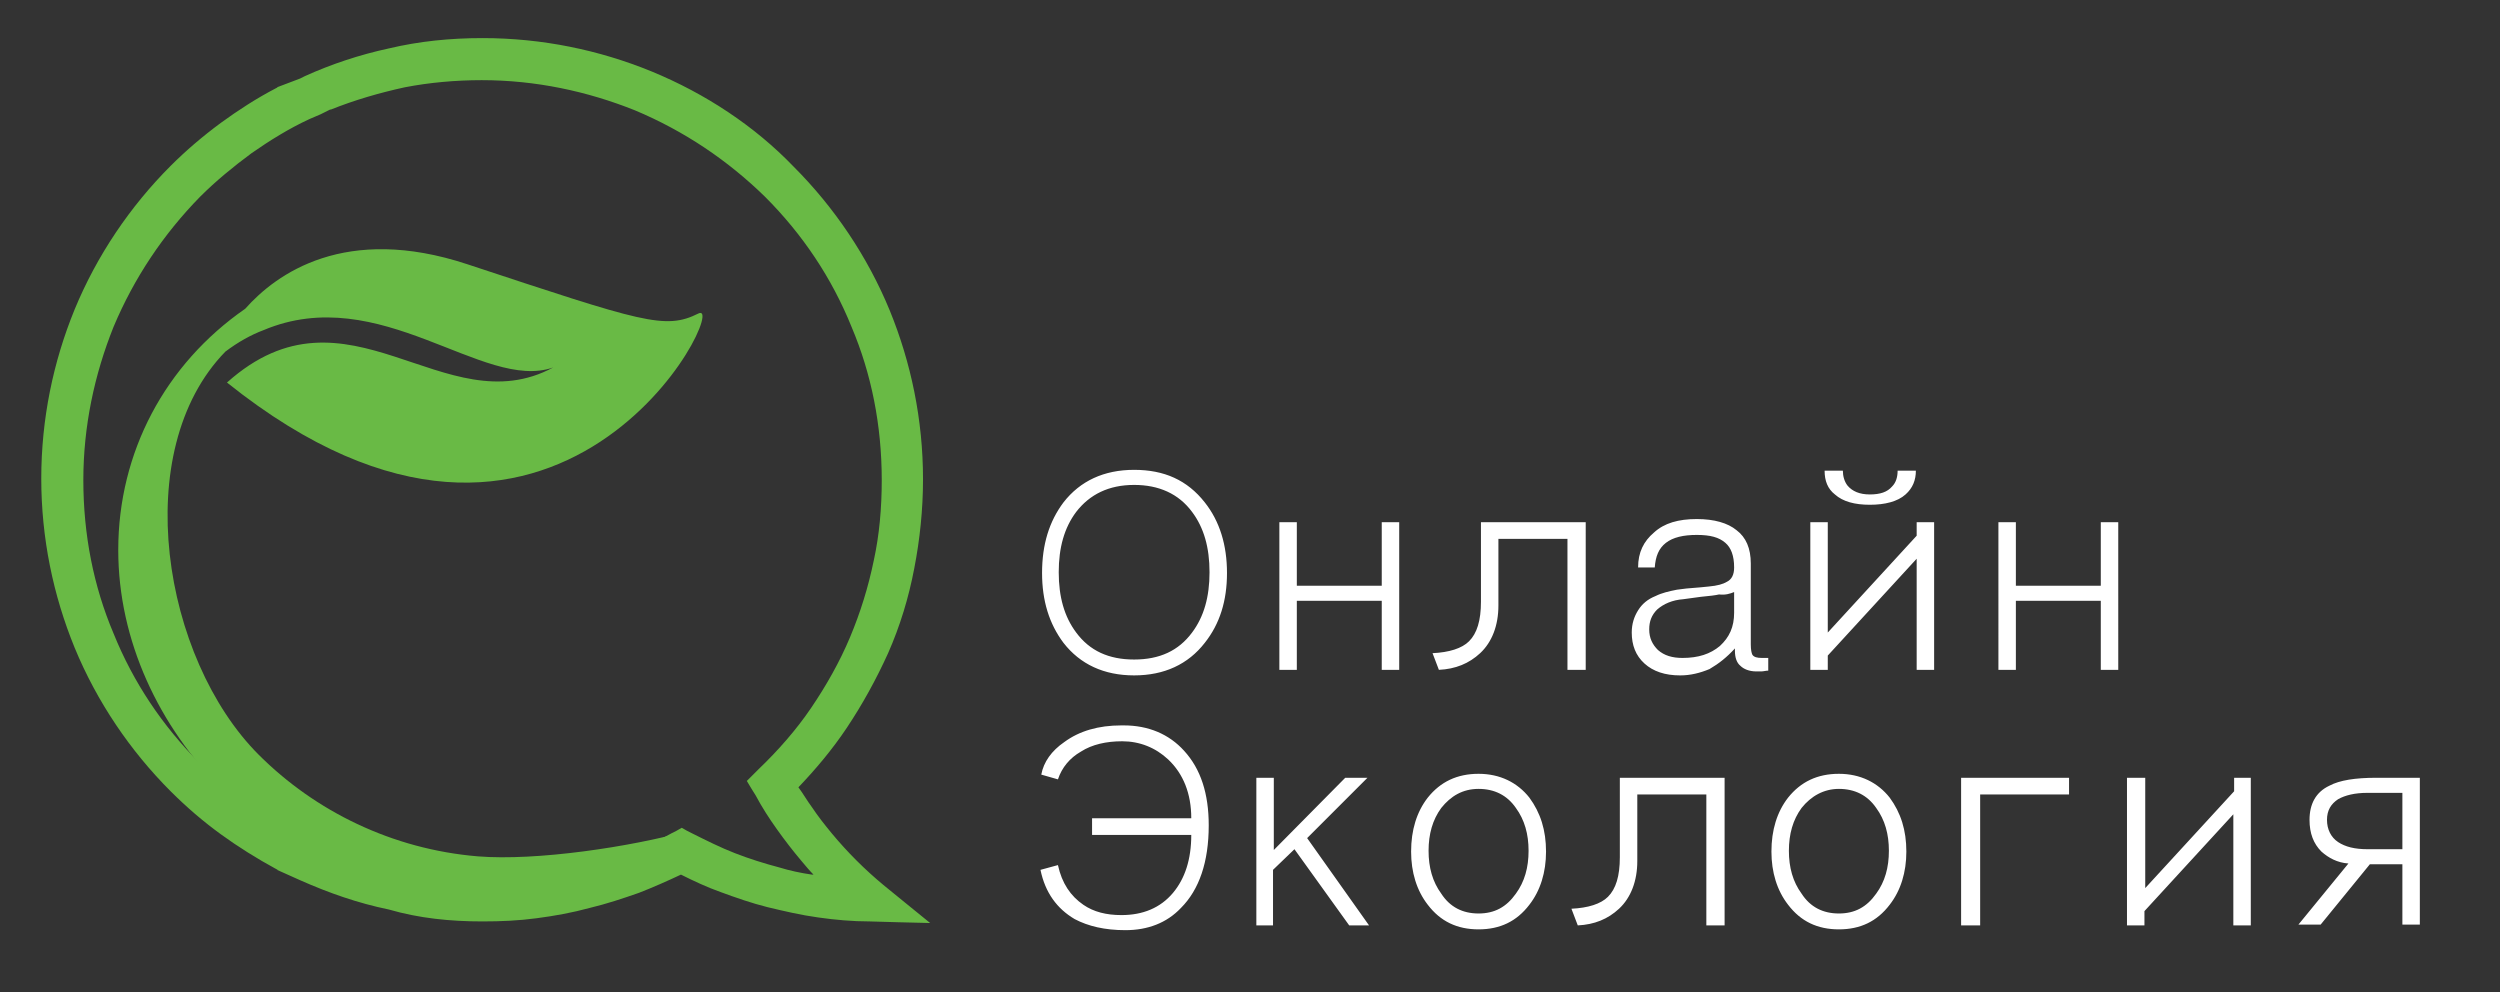
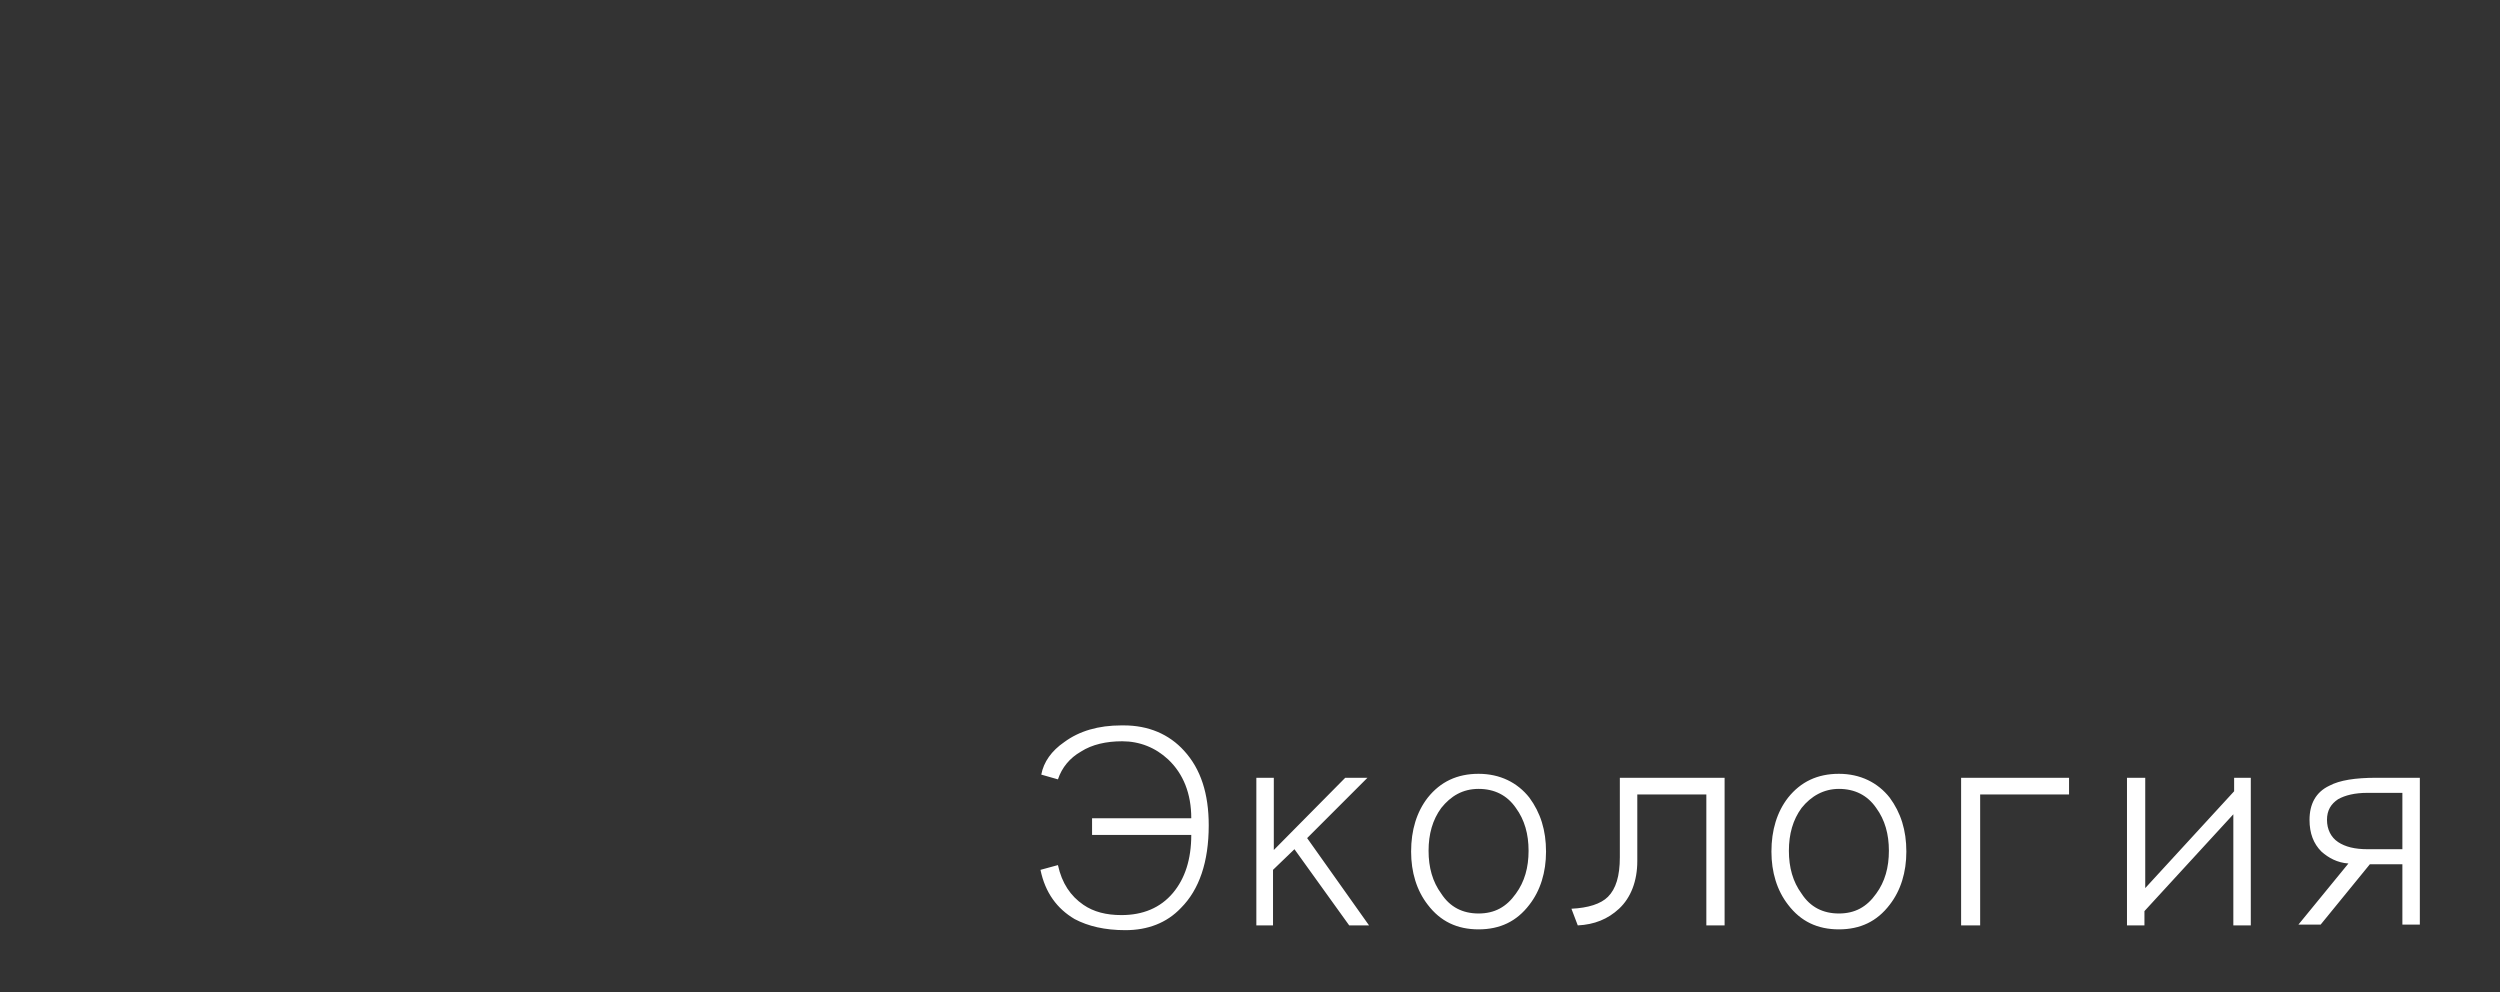
<svg xmlns="http://www.w3.org/2000/svg" version="1.1" id="Layer_1" x="0px" y="0px" viewBox="0 0 315 125" style="enable-background:new 0 0 315 125;" xml:space="preserve">
  <rect x="0" y="0" width="315" height="125" fill="#333333" stroke="none" />
  <style type="text/css"> .st0{fill:#69ba45;} .st1{fill:#fff;} </style>
  <g>
-     <path class="st0" d="M30.9,38.9c-10.1,7-16,18.1-16,30.4c0,11.4,5.1,22.2,13.2,30.3c8.1,8.1,18.2,12.3,30.5,13.4 c6.4-0.5,21.6-4.2,28.1-8.3c-7.2,2-19.1,3.8-26.5,3.2c-10.8-0.9-20.5-5.7-27.6-12.8c-12.1-12.1-16.4-38.3-4.2-50.8 c1.6-1.2,3.2-2.1,4.8-2.7c14.7-6.2,27.7,7.8,36.5,4.7c-13.7,7.4-25.9-11.7-41.1,1.9C70.6,81.8,92.2,37.4,88,39.5 c-4.2,2.1-7,1.1-29.1-6.2C43.5,28.2,34.8,34.5,30.9,38.9L30.9,38.9z" />
-     <path class="st0" d="M60.8,116.1c2.3,0,4.6-0.1,6.8-0.4c2.3-0.3,4.5-0.7,6.7-1.3c2.1-0.5,4.2-1.2,6.2-1.9c1.8-0.7,3.6-1.5,5.3-2.3 c1.6,0.8,3.3,1.6,5,2.2c1.9,0.7,3.9,1.4,5.9,1.9c2.1,0.5,4.2,1,6.4,1.3c2.1,0.3,4.3,0.5,6.5,0.5l3.5,0.1l4.1,0.1l-3.2-2.6l-2.7-2.2 c-1.2-1-2.3-2-3.4-3.1c-1.1-1.1-2.1-2.2-3.1-3.4c-0.9-1.1-1.7-2.1-2.5-3.3c-0.6-0.8-1.1-1.7-1.7-2.5c2.2-2.3,4.3-4.8,6.1-7.5 c2-3,3.7-6.1,5.2-9.4c1.5-3.4,2.6-7,3.3-10.7c0.7-3.6,1.1-7.4,1.1-11.2c0-7.5-1.5-14.7-4.2-21.3c-2.8-6.8-7-13-12.1-18.1 C95.1,15.9,88.9,11.8,82.1,9c-6.6-2.7-13.8-4.2-21.3-4.2c-4.1,0-8,0.4-11.8,1.3c-3.7,0.8-7.3,2-10.6,3.5l0,0l-0.6,0.3l0,0l0,0l0,0 l0,0l0,0L34.9,11l0.1,0l-0.2,0.1c-2.5,1.3-4.8,2.8-7,4.4c-2.3,1.7-4.4,3.5-6.3,5.4c-5.1,5.1-9.3,11.3-12.1,18.1 c-2.7,6.6-4.2,13.8-4.2,21.3c0,7.5,1.5,14.7,4.2,21.3c2.8,6.8,7,13,12.1,18.1c2,2,4.1,3.8,6.3,5.4c2.2,1.6,4.6,3.1,7,4.4l0.2,0.1 l-0.1,0l2.9,1.3c3.6,1.6,7.3,2.9,11.2,3.7C52.8,115.7,56.7,116.1,60.8,116.1L60.8,116.1z M41.6,13.8L41.6,13.8L41.6,13.8L41.6,13.8 L41.6,13.8l0.1,0c3-1.2,6.1-2.1,9.3-2.8c3.1-0.6,6.4-0.9,9.7-0.9c6.8,0,13.3,1.4,19.3,3.8c6.2,2.6,11.7,6.3,16.4,10.9 c4.7,4.7,8.4,10.2,10.9,16.4c2.5,5.9,3.8,12.4,3.8,19.3c0,3.5-0.3,6.9-1,10.1c-0.7,3.4-1.7,6.6-3,9.7c-1.3,3.1-3,6.1-4.9,8.9 c-1.9,2.8-4.2,5.4-6.6,7.7l-0.7,0.7l-0.8,0.8l0.6,1l0.5,0.8c0.8,1.5,1.7,2.9,2.7,4.3c1,1.4,2,2.7,3.1,4c0.5,0.6,1,1.2,1.5,1.7 l-0.2,0c-1.4-0.2-2.8-0.5-4.1-0.9c-1.9-0.5-3.8-1.1-5.6-1.8c-1.8-0.7-3.6-1.6-5.4-2.5l-0.6-0.3l-0.7-0.4l-0.7,0.4l-0.6,0.3h0 c-1.8,1-3.7,1.8-5.6,2.6c-1.9,0.7-3.9,1.4-5.9,1.9c-2,0.5-4,0.9-6.1,1.1c-2,0.2-4.1,0.4-6.2,0.4c-3.3,0-6.6-0.3-9.7-0.9 c-3.2-0.6-6.4-1.6-9.3-2.8l-0.6-0.3l-0.1,0l-2.1-1c-2.6-1.2-5-2.7-7.3-4.3c-2.3-1.6-4.5-3.5-6.5-5.5c-4.7-4.7-8.4-10.2-10.9-16.4 c-2.5-5.9-3.8-12.4-3.8-19.3c0-6.8,1.4-13.3,3.8-19.3c2.6-6.2,6.3-11.7,10.9-16.4c2-2,4.2-3.8,6.5-5.5c2.3-1.6,4.7-3.1,7.3-4.3 c0.5-0.2,0.9-0.4,1.4-0.6l0,0C40.8,14.2,41.2,14,41.6,13.8L41.6,13.8z" />
-     <path class="st1" d="M142.9,61.1L142.9,61.1c3.1,0,5.6,1.1,7.3,3.4c1.5,2,2.2,4.5,2.2,7.6c0,3.1-0.7,5.6-2.2,7.6 c-1.7,2.3-4.1,3.4-7.3,3.4c-3.2,0-5.6-1.1-7.3-3.4c-1.5-2-2.2-4.5-2.2-7.6c0-3.1,0.7-5.6,2.2-7.6C137.3,62.3,139.7,61.1,142.9,61.1 L142.9,61.1z M142.9,59.2L142.9,59.2c-3.8,0-6.8,1.4-8.9,4.1c-1.8,2.4-2.7,5.3-2.7,8.9c0,3.5,0.9,6.4,2.7,8.8 c2.1,2.7,5.1,4.1,8.9,4.1c3.8,0,6.8-1.4,8.9-4.1c1.9-2.4,2.8-5.3,2.8-8.8c0-3.5-0.9-6.5-2.8-8.9C149.6,60.5,146.7,59.2,142.9,59.2 L142.9,59.2z M161.2,84.4L161.2,84.4h2.2v-8.7h10.7v8.7h2.2V65.8h-2.2v8h-10.7v-8h-2.2V84.4L161.2,84.4z M199.7,65.8L199.7,65.8 h-13.1v10c0,2.4-0.5,4-1.5,5c-0.9,0.9-2.5,1.4-4.6,1.5l0.8,2.1c2.1-0.1,3.8-0.8,5.2-2.1c1.5-1.4,2.3-3.5,2.3-6v-8.4h8.7v16.5h2.3 V65.8L199.7,65.8z M218.6,81.7L218.6,81.7V82c0,0.8,0.2,1.5,0.7,1.9c0.4,0.4,1.1,0.7,2,0.7c0.2,0,0.4,0,0.6,0 c0.3,0,0.6-0.1,0.9-0.1v-1.6h-0.8c-0.6,0-1-0.1-1.2-0.4c-0.1-0.2-0.2-0.6-0.2-1.3V71c0-1.9-0.6-3.3-1.8-4.2c-1.1-0.9-2.8-1.4-5-1.4 c-2.3,0-4.1,0.5-5.4,1.7c-1.3,1.1-2,2.5-2,4.4h2.1c0.1-1.4,0.5-2.4,1.4-3.1c0.9-0.7,2.2-1,3.9-1c1.7,0,2.8,0.3,3.6,1 c0.7,0.6,1.1,1.6,1.1,3.1c0,0.9-0.3,1.5-0.9,1.8c-0.5,0.3-1.2,0.5-2.3,0.6l-1,0.1c-1.4,0.1-2.4,0.2-3,0.3c-1,0.2-1.9,0.4-2.7,0.8 c-1,0.4-1.7,1-2.2,1.8c-0.5,0.8-0.8,1.7-0.8,2.8c0,1.6,0.5,2.9,1.6,3.9c1.1,1,2.6,1.5,4.5,1.5c1.3,0,2.5-0.3,3.7-0.8 C216.6,83.6,217.6,82.8,218.6,81.7L218.6,81.7z M218.5,74.6L218.5,74.6v2.6c0,1.8-0.6,3.1-1.8,4.2c-1.2,1-2.7,1.5-4.7,1.5 c-1.3,0-2.3-0.3-3.1-1c-0.7-0.7-1.1-1.5-1.1-2.6c0-1,0.3-1.8,1-2.5c0.8-0.7,1.9-1.2,3.3-1.3l2.2-0.3c1.1-0.1,1.9-0.2,2.3-0.3 C217.4,75,218,74.8,218.5,74.6L218.5,74.6z M232.2,59.3L232.2,59.3h-2.3c0,1.3,0.4,2.3,1.3,3c1,0.9,2.5,1.3,4.4,1.3 s3.5-0.4,4.5-1.3c0.9-0.8,1.3-1.8,1.3-3h-2.3c0,0.8-0.2,1.5-0.7,2c-0.6,0.7-1.5,1-2.8,1c-1.3,0-2.2-0.4-2.8-1.1 C232.4,60.7,232.2,60,232.2,59.3L232.2,59.3z M241.5,65.8L241.5,65.8v1.7l-11.2,12.2V65.8h-2.2v18.6h2.2v-1.8l11.2-12.2v14h2.2 V65.8H241.5L241.5,65.8z M251.8,84.4L251.8,84.4h2.2v-8.7h10.7v8.7h2.2V65.8h-2.2v8H254v-8h-2.2V84.4L251.8,84.4z" />
    <path class="st1" d="M141.3,91.4L141.3,91.4c-2.9,0-5.3,0.7-7.2,2.1c-1.6,1.1-2.6,2.5-2.9,4.1l2.1,0.6c0.5-1.5,1.5-2.7,2.9-3.5 c1.4-0.9,3.2-1.3,5.2-1.3c2.2,0,4.2,0.8,5.8,2.3c1.9,1.8,2.9,4.3,2.9,7.4h-12.5v2.1h12.5c0,3.1-0.8,5.5-2.3,7.3 c-1.6,1.9-3.8,2.8-6.5,2.8c-1.9,0-3.5-0.4-4.8-1.3c-1.6-1.1-2.7-2.7-3.2-5l-2.2,0.6c0.6,2.9,2.1,4.9,4.3,6.2 c1.7,0.9,3.8,1.4,6.4,1.4c2.8,0,5.2-0.9,7-2.8c2.3-2.3,3.5-5.8,3.5-10.4c0-4-1-7.1-3.1-9.4c-1.9-2.1-4.5-3.2-7.6-3.2H141.3 L141.3,91.4z M158.2,116.6L158.2,116.6h2.2v-7l2.7-2.6l6.9,9.6h2.5l-7.8-11l7.6-7.6h-2.8l-9,9.1V98h-2.2V116.6L158.2,116.6z M186.3,97.5L186.3,97.5c-2.7,0-4.8,1-6.4,3c-1.4,1.8-2.1,4.1-2.1,6.8c0,2.6,0.7,4.9,2.1,6.7c1.6,2.1,3.7,3.1,6.4,3.1 c2.7,0,4.8-1,6.4-3.1c1.4-1.8,2.1-4.1,2.1-6.7c0-2.7-0.7-4.9-2.1-6.8C191.2,98.6,189,97.5,186.3,97.5L186.3,97.5z M186.3,99.4 L186.3,99.4c2,0,3.6,0.8,4.7,2.4c1.1,1.5,1.6,3.3,1.6,5.4s-0.5,3.9-1.6,5.4c-1.2,1.7-2.7,2.5-4.7,2.5c-2,0-3.6-0.8-4.7-2.5 c-1.1-1.5-1.6-3.3-1.6-5.4c0-2.1,0.5-3.9,1.6-5.4C182.8,100.3,184.3,99.4,186.3,99.4L186.3,99.4z M217.2,98L217.2,98h-13.1v10 c0,2.4-0.5,4-1.5,5c-0.9,0.9-2.5,1.4-4.6,1.5l0.8,2.1c2.1-0.1,3.8-0.8,5.2-2.1c1.5-1.4,2.3-3.5,2.3-6v-8.4h8.7v16.5h2.3V98 L217.2,98z M231.7,97.5L231.7,97.5c-2.7,0-4.8,1-6.4,3c-1.4,1.8-2.1,4.1-2.1,6.8c0,2.6,0.7,4.9,2.1,6.7c1.6,2.1,3.7,3.1,6.4,3.1 c2.7,0,4.8-1,6.4-3.1c1.4-1.8,2.1-4.1,2.1-6.7c0-2.7-0.7-4.9-2.1-6.8C236.6,98.6,234.4,97.5,231.7,97.5L231.7,97.5z M231.7,99.4 L231.7,99.4c2,0,3.6,0.8,4.7,2.4c1.1,1.5,1.6,3.3,1.6,5.4s-0.5,3.9-1.6,5.4c-1.2,1.7-2.7,2.5-4.7,2.5c-2,0-3.6-0.8-4.7-2.5 c-1.1-1.5-1.6-3.3-1.6-5.4c0-2.1,0.5-3.9,1.6-5.4C228.2,100.3,229.8,99.4,231.7,99.4L231.7,99.4z M247.1,98L247.1,98v18.6h2.4 v-16.5h11.2V98H247.1L247.1,98z M281.5,98L281.5,98v1.7l-11.2,12.2V98H268v18.6h2.2v-1.8l11.2-12.2v14h2.2V98H281.5L281.5,98z M304.9,116.6L304.9,116.6V98h-5.5c-2.6,0-4.6,0.3-5.9,1c-1.7,0.8-2.5,2.3-2.5,4.3c0,1.7,0.5,3,1.5,4c0.9,0.8,2,1.4,3.4,1.5 l-6.3,7.7h2.8l6.2-7.6h4.1v7.6H304.9L304.9,116.6z M302.7,107L302.7,107h-4.4c-1.6,0-2.8-0.3-3.7-0.9c-0.9-0.6-1.4-1.6-1.4-2.8 c0-1.2,0.5-2,1.4-2.6c0.9-0.5,2.1-0.8,3.7-0.8h4.4V107L302.7,107z" />
  </g>
</svg>